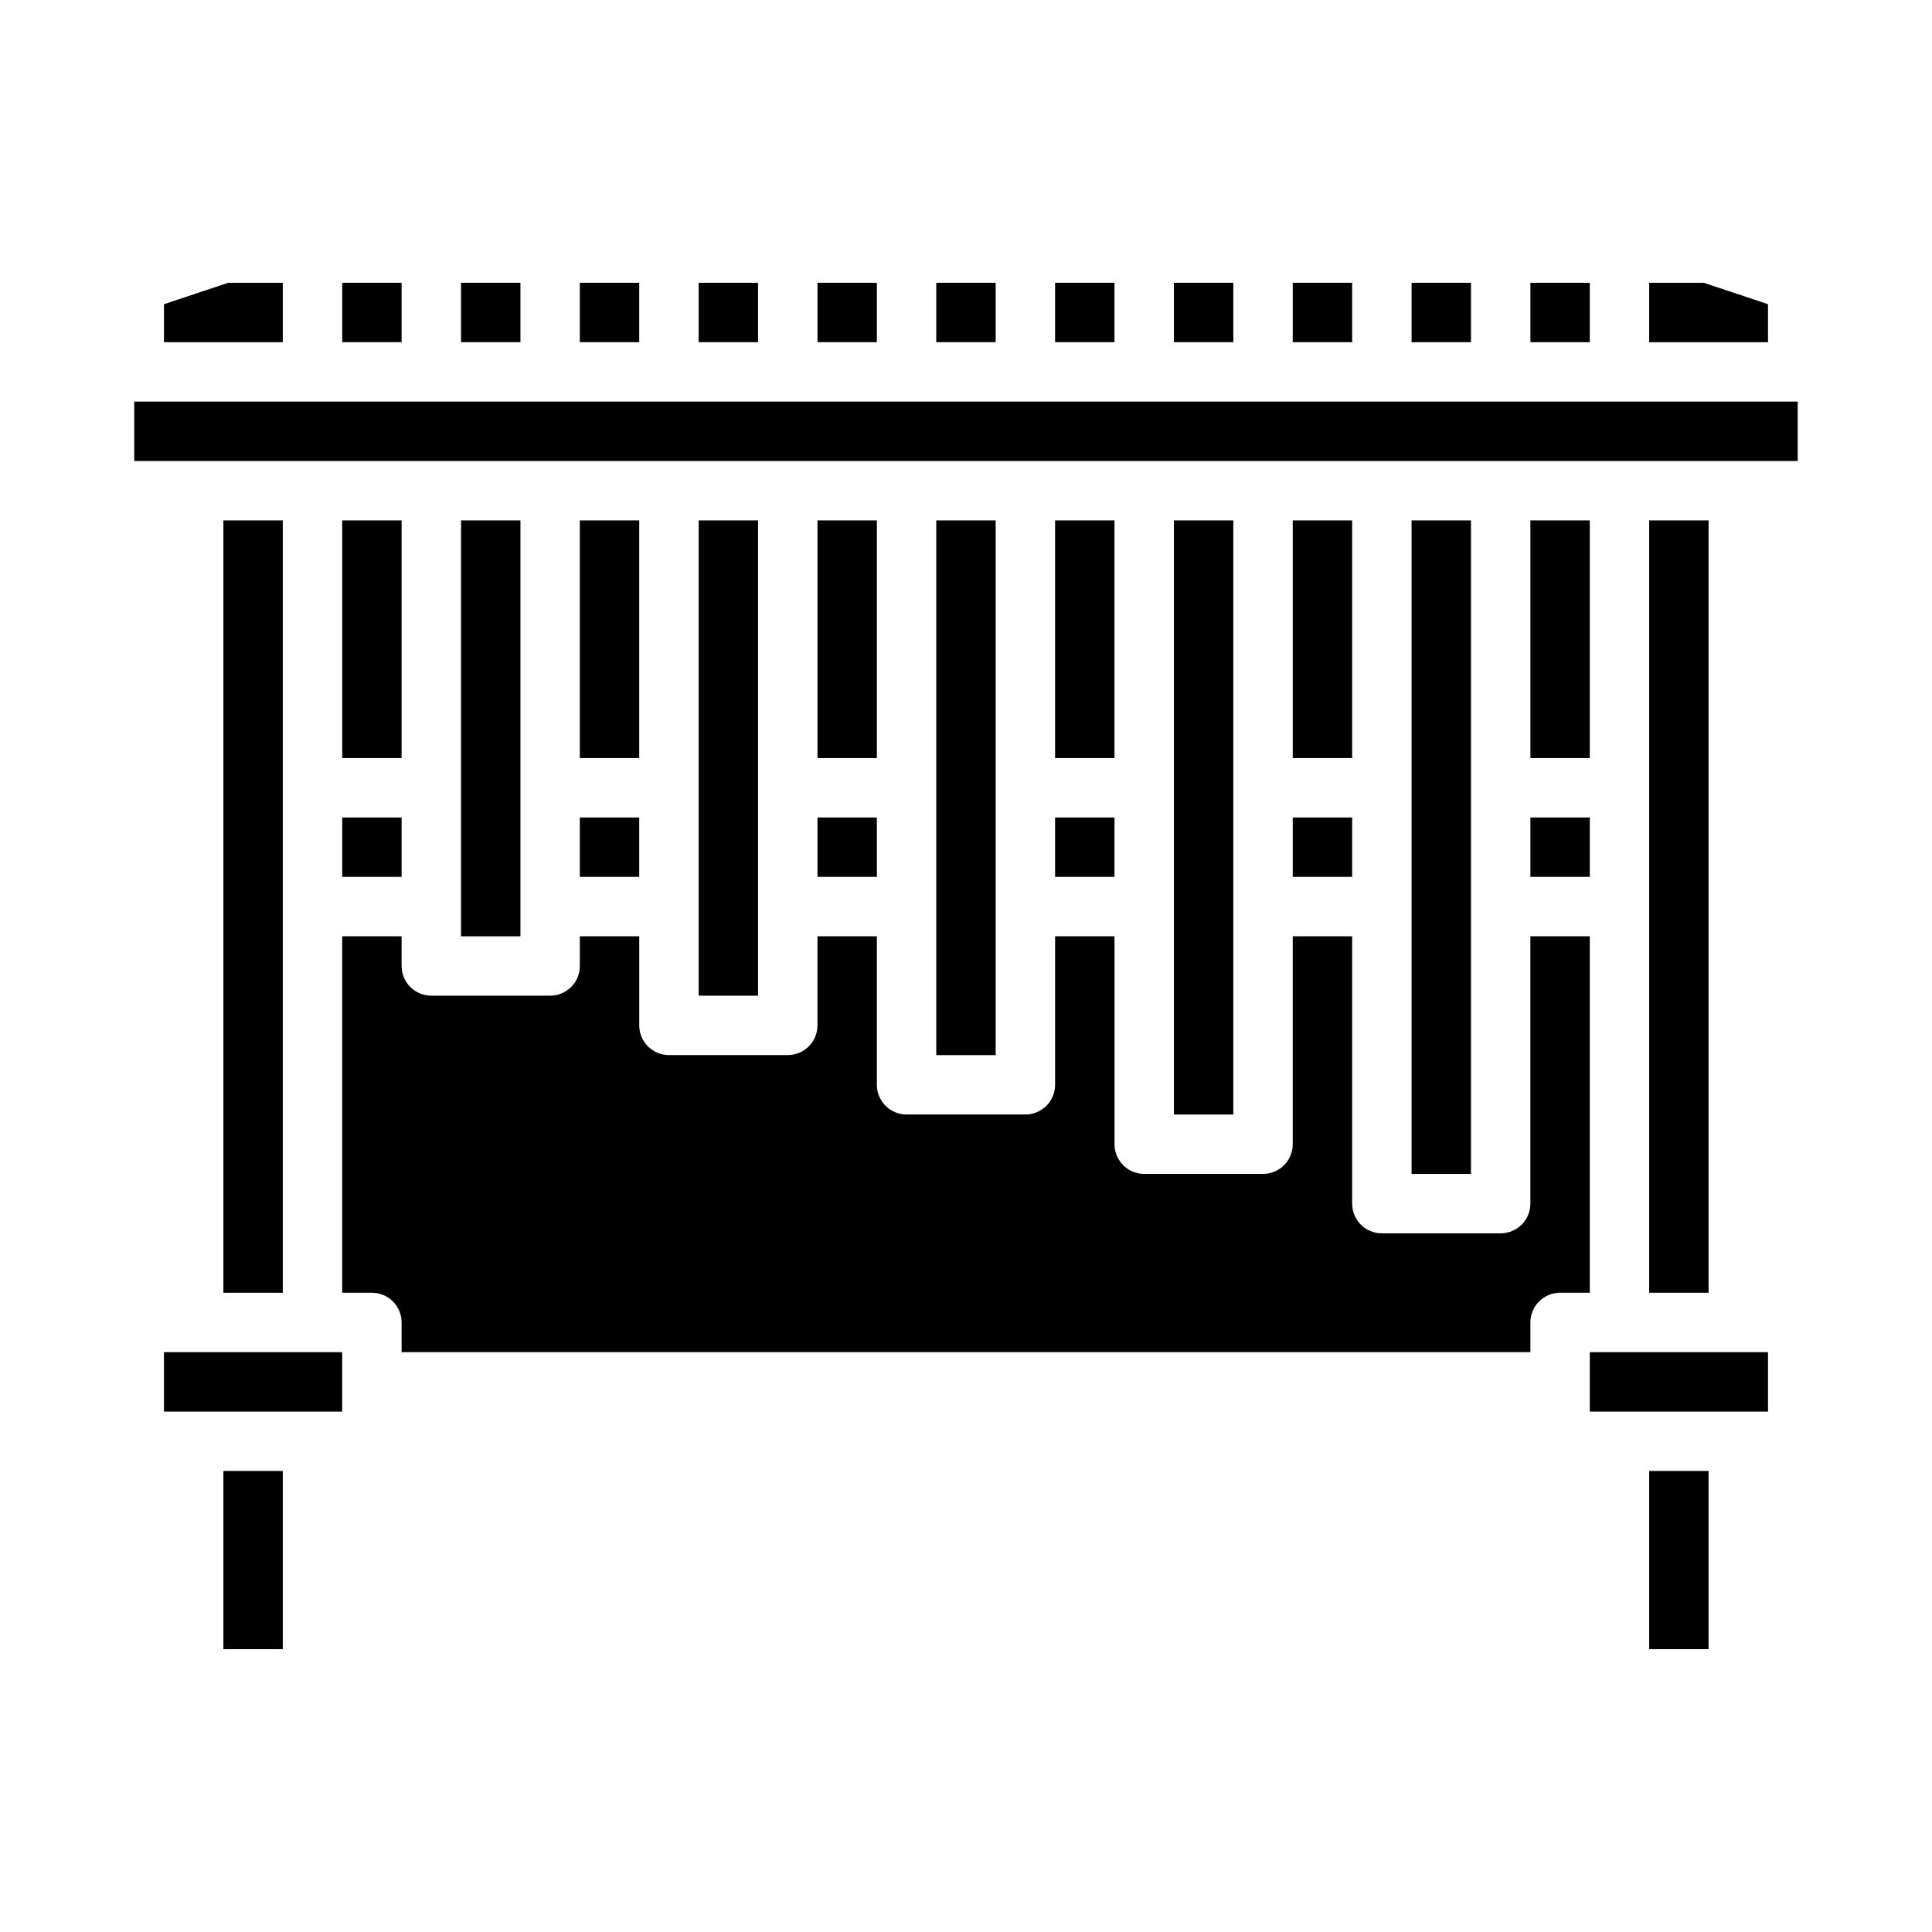
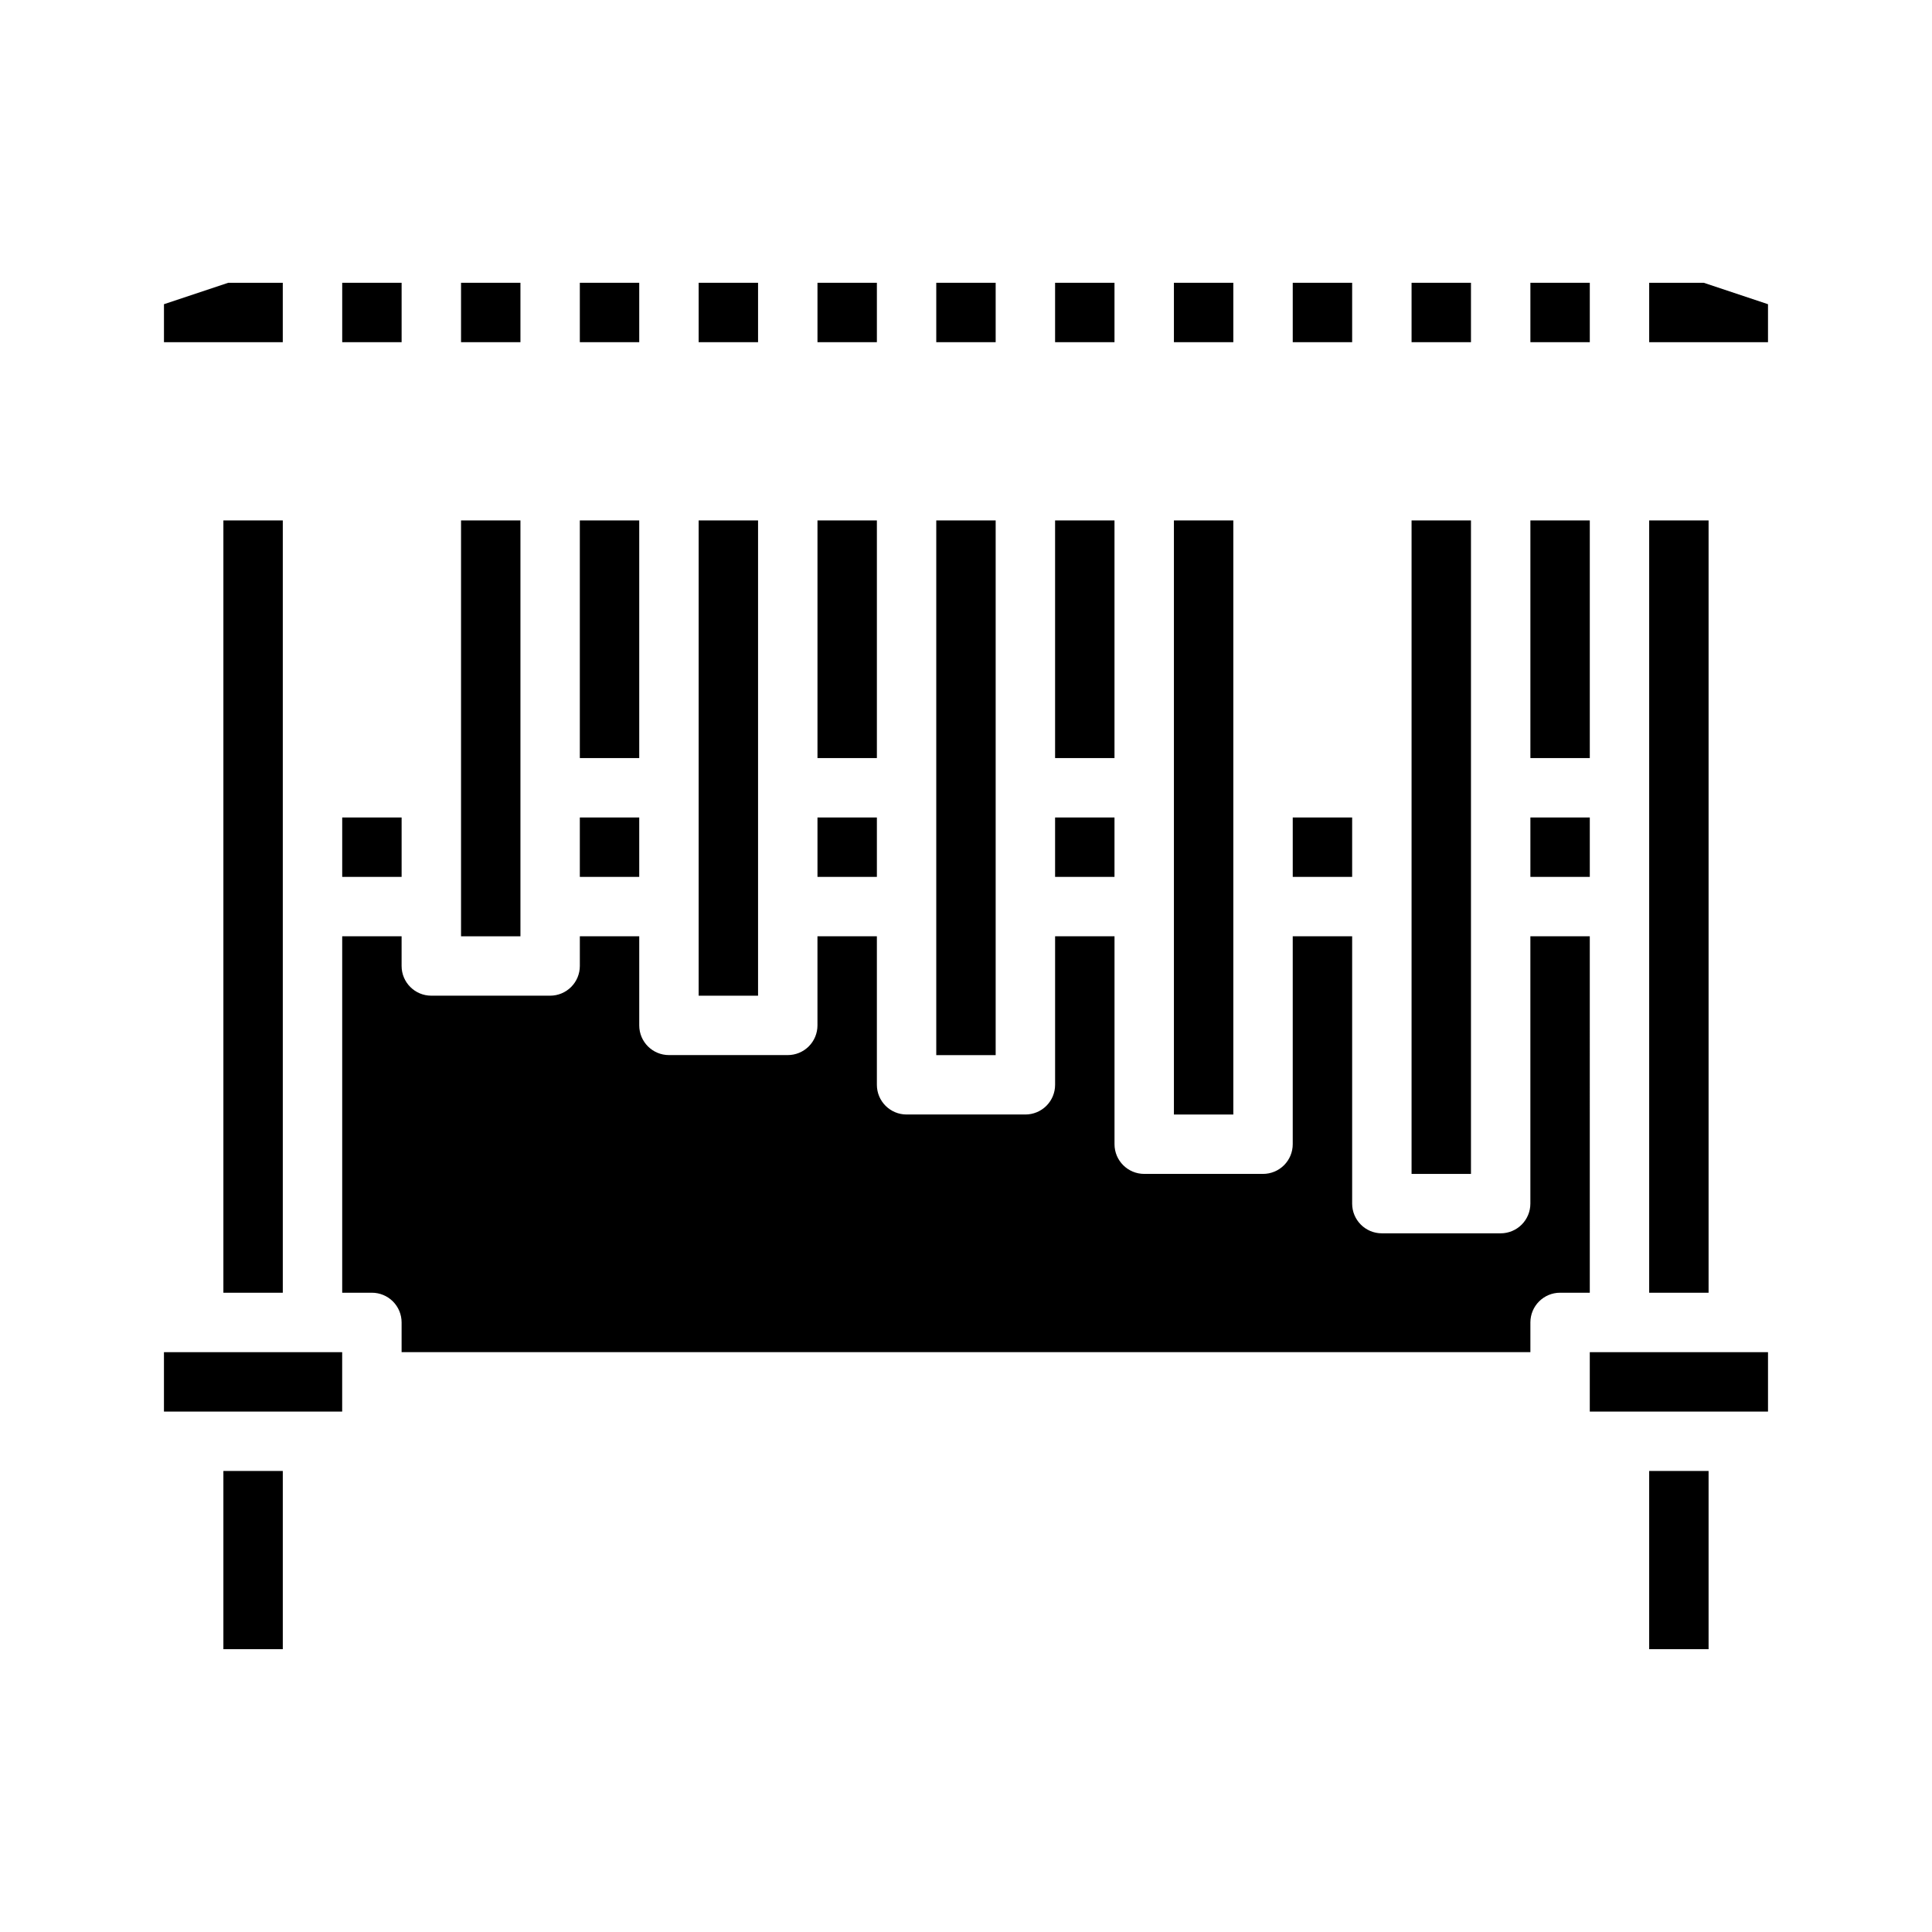
<svg xmlns="http://www.w3.org/2000/svg" fill="#000000" width="800px" height="800px" version="1.1" viewBox="144 144 512 512">
  <g>
    <path d="m423.61 218.94h15.742v15.742h-15.742z" />
    <path d="m455.1 218.94h15.742v15.742h-15.742z" />
    <path d="m392.12 218.94h15.742v15.742h-15.742z" />
    <path d="m486.59 218.94h15.742v15.742h-15.742z" />
    <path d="m518.08 218.94h15.742v15.742h-15.742z" />
    <path d="m360.64 218.94h15.742v15.742h-15.742z" />
    <path d="m549.57 218.94h15.742v15.742h-15.742z" />
    <path d="m266.18 218.94h15.742v15.742h-15.742z" />
    <path d="m203.2 533.82h15.742v47.23h-15.742z" />
    <path d="m329.15 218.94h15.742v15.742h-15.742z" />
    <path d="m187.45 502.34h47.23v15.742h-47.23z" />
    <path d="m218.94 218.94h-14.465l-17.023 5.676v10.07h31.488z" />
    <path d="m297.66 218.94h15.742v15.742h-15.742z" />
    <path d="m234.69 218.94h15.742v15.742h-15.742z" />
    <path d="m203.2 281.92h15.742v204.67h-15.742z" />
    <path d="m612.54 224.62-17.02-5.676h-14.469v15.746h31.488z" />
-     <path d="m179.58 250.43h440.83v15.742h-440.83z" />
    <path d="m581.05 281.92h15.742v204.67h-15.742z" />
    <path d="m581.05 533.82h15.742v47.23h-15.742z" />
    <path d="m549.57 360.64h15.742v15.742h-15.742z" />
    <path d="m549.57 281.92h15.742v62.977h-15.742z" />
    <path d="m565.31 502.34h47.23v15.742h-47.23z" />
    <path d="m392.12 281.92h15.742v141.7h-15.742z" />
    <path d="m360.64 360.64h15.742v15.742h-15.742z" />
    <path d="m297.66 281.92h15.742v62.977h-15.742z" />
    <path d="m329.15 281.92h15.742v125.95h-15.742z" />
    <path d="m297.66 360.64h15.742v15.742h-15.742z" />
    <path d="m234.69 360.64h15.742v15.742h-15.742z" />
    <path d="m266.18 281.92h15.742v110.21h-15.742z" />
-     <path d="m234.69 281.92h15.742v62.977h-15.742z" />
    <path d="m518.08 281.92h15.742v173.18h-15.742z" />
    <path d="m486.59 360.64h15.742v15.742h-15.742z" />
-     <path d="m486.59 281.92h15.742v62.977h-15.742z" />
    <path d="m360.64 281.92h15.742v62.977h-15.742z" />
    <path d="m455.1 281.92h15.742v157.44h-15.742z" />
    <path d="m565.31 392.12h-15.746v70.852c0 2.086-0.828 4.09-2.305 5.566-1.477 1.473-3.481 2.305-5.566 2.305h-31.488c-4.348 0-7.871-3.523-7.871-7.871v-70.852h-15.746v55.105c0 2.09-0.828 4.09-2.305 5.566-1.477 1.477-3.481 2.305-5.566 2.305h-31.488c-4.348 0-7.871-3.523-7.871-7.871v-55.105h-15.746v39.363c0 2.086-0.828 4.09-2.305 5.566-1.477 1.473-3.477 2.305-5.566 2.305h-31.488c-4.348 0-7.871-3.523-7.871-7.871v-39.363h-15.746v23.617c0 2.09-0.828 4.09-2.305 5.566-1.477 1.477-3.477 2.305-5.566 2.305h-31.488c-4.348 0-7.871-3.523-7.871-7.871v-23.617h-15.742v7.875c0 2.086-0.832 4.09-2.309 5.566-1.477 1.477-3.477 2.305-5.566 2.305h-31.488c-4.348 0-7.871-3.523-7.871-7.871v-7.871l-15.742-0.004v94.465h7.871c2.086 0 4.09 0.832 5.566 2.305 1.477 1.477 2.305 3.481 2.305 5.566v7.871l299.14 0.004v-7.875c0-4.348 3.523-7.871 7.871-7.871h7.871z" />
    <path d="m423.61 360.64h15.742v15.742h-15.742z" />
    <path d="m423.61 281.92h15.742v62.977h-15.742z" />
  </g>
</svg>